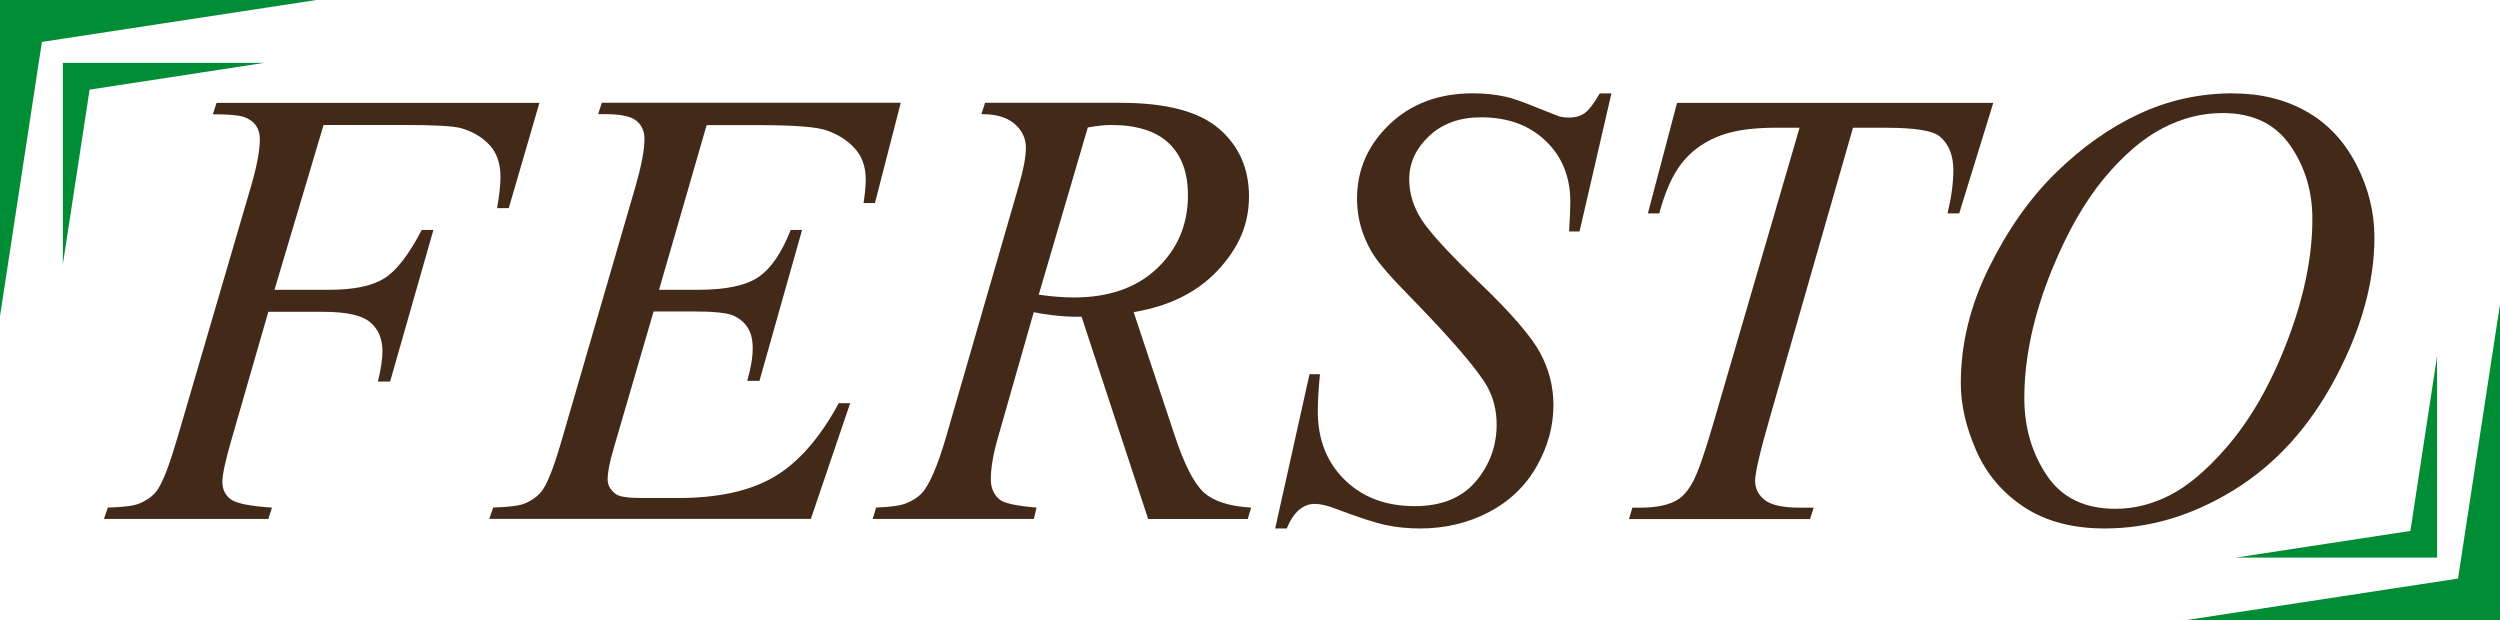
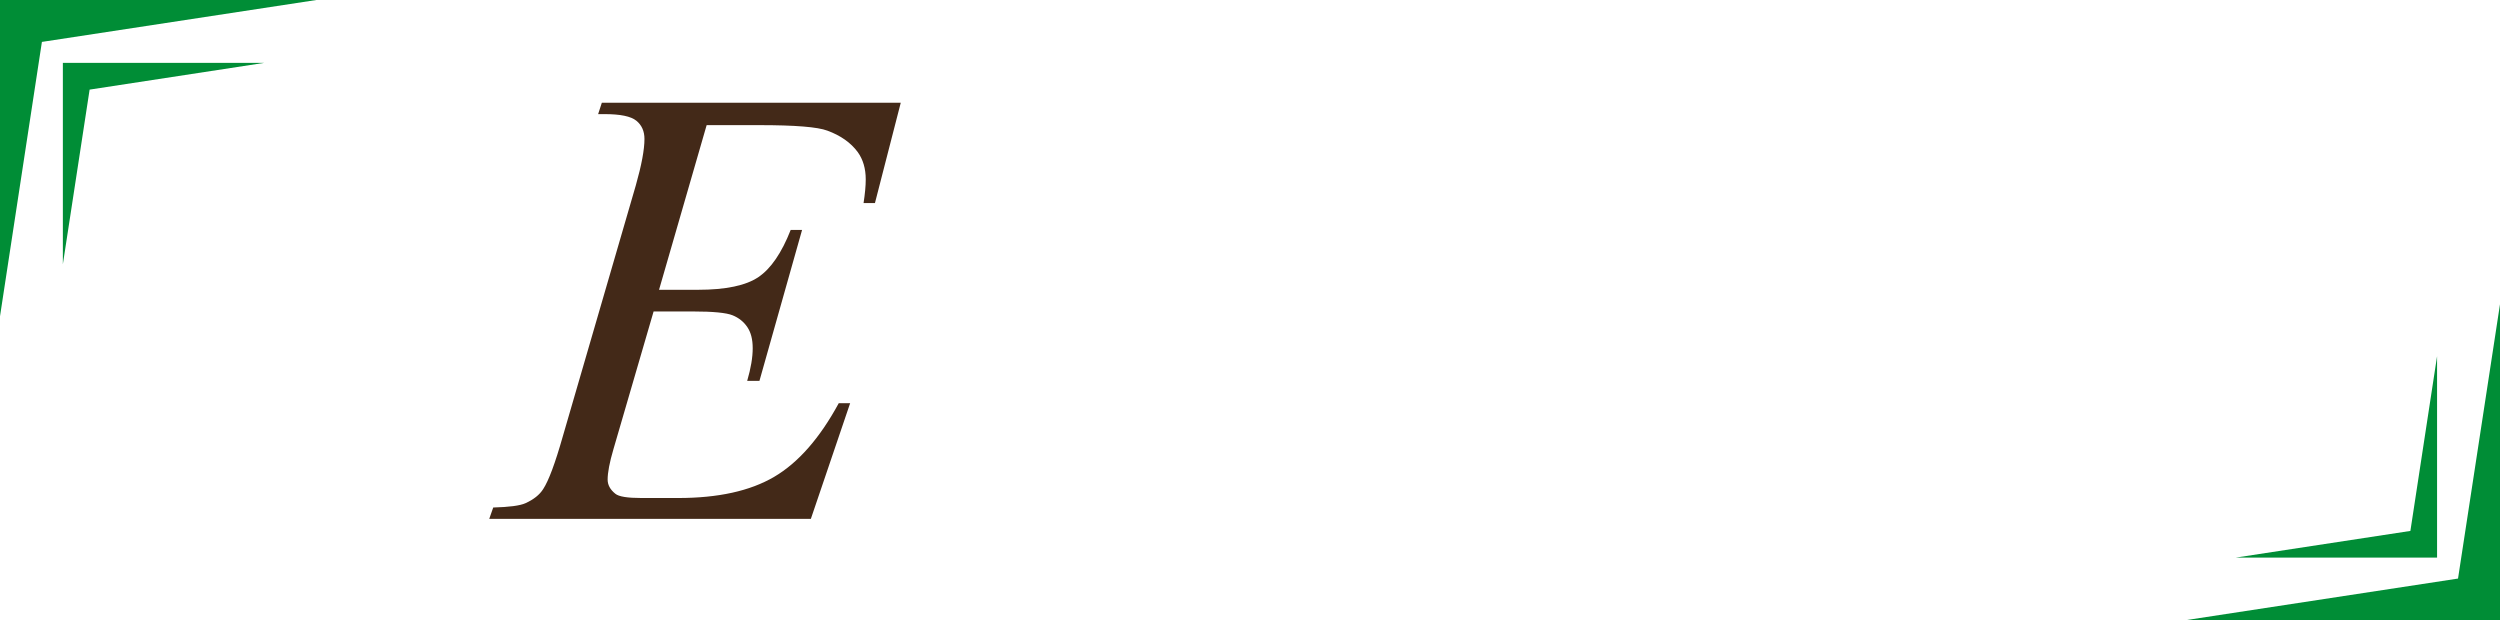
<svg xmlns="http://www.w3.org/2000/svg" id="Vrstva_2" data-name="Vrstva 2" viewBox="0 0 344.82 85.58">
  <defs>
    <style>      .cls-1 {        fill: #008d36;      }      .cls-2 {        fill: #432918;      }    </style>
  </defs>
  <g id="Vrstva_1-2" data-name="Vrstva 1">
    <g>
      <g>
-         <path class="cls-2" d="M44.63,17.24l-6.77,22.73h7.53c3.39,0,5.92-.52,7.6-1.57,1.68-1.04,3.41-3.27,5.18-6.69h1.61l-5.97,20.91h-1.69c.42-1.69.63-3.09.63-4.19,0-1.72-.57-3.05-1.71-4-1.14-.95-3.28-1.42-6.41-1.42h-7.62l-4.99,17.31c-.9,3.08-1.35,5.12-1.35,6.14s.39,1.85,1.16,2.41c.78.57,2.67.95,5.69,1.14l-.51,1.57H14.33l.55-1.57c2.2-.06,3.67-.25,4.4-.59,1.13-.48,1.96-1.13,2.5-1.95.76-1.16,1.66-3.54,2.71-7.15l10.12-34.58c.82-2.79,1.23-4.98,1.23-6.56,0-.73-.18-1.36-.55-1.88-.37-.52-.91-.91-1.63-1.16-.72-.25-2.15-.38-4.3-.38l.51-1.57h44.53l-4.23,14.52h-1.61c.31-1.75.47-3.19.47-4.32,0-1.86-.52-3.34-1.54-4.42-1.03-1.09-2.35-1.86-3.96-2.31-1.13-.28-3.65-.42-7.58-.42h-11.3Z" />
        <path class="cls-2" d="M97.46,17.28l-6.56,22.69h5.38c3.84,0,6.62-.59,8.34-1.76,1.72-1.17,3.2-3.34,4.44-6.5h1.57l-5.88,20.82h-1.69c.51-1.75.76-3.24.76-4.49s-.25-2.19-.74-2.92c-.49-.73-1.17-1.28-2.03-1.63-.86-.35-2.67-.53-5.44-.53h-5.46l-5.54,19c-.54,1.83-.8,3.23-.8,4.19,0,.73.35,1.38,1.06,1.95.48.4,1.68.59,3.6.59h5.08c5.5,0,9.91-.97,13.23-2.92,3.32-1.95,6.29-5.33,8.91-10.16h1.57l-5.42,15.96h-44.36l.55-1.57c2.2-.06,3.68-.25,4.44-.59,1.13-.51,1.95-1.16,2.45-1.95.76-1.16,1.66-3.58,2.71-7.28l10.07-34.62c.79-2.79,1.19-4.92,1.19-6.39,0-1.07-.37-1.91-1.12-2.52-.75-.61-2.21-.91-4.38-.91h-.89l.51-1.57h41.23l-3.56,13.84h-1.57c.2-1.3.3-2.38.3-3.26,0-1.5-.37-2.75-1.1-3.77-.96-1.3-2.36-2.29-4.19-2.96-1.35-.51-4.47-.76-9.35-.76h-7.28Z" />
-         <path class="cls-2" d="M158.36,71.58l-9.18-27.89c-2.14.03-4.35-.18-6.6-.63l-4.95,17.35c-.65,2.26-.97,4.16-.97,5.71,0,1.19.41,2.12,1.23,2.79.62.51,2.31.87,5.08,1.1l-.38,1.57h-22.22l.47-1.57c2.09-.08,3.5-.3,4.23-.63,1.16-.48,2-1.13,2.54-1.95.9-1.33,1.85-3.67,2.84-7.03l10.03-34.66c.68-2.31,1.02-4.11,1.02-5.38s-.53-2.4-1.59-3.3c-1.06-.9-2.58-1.34-4.55-1.31l.51-1.57h18.71c6.26,0,10.78,1.19,13.54,3.56,2.76,2.37,4.15,5.49,4.15,9.35s-1.42,7.08-4.25,10.14c-2.84,3.06-6.72,5-11.66,5.82l5.59,16.8c1.35,4.12,2.71,6.8,4.06,8.04,1.35,1.24,3.54,1.95,6.56,2.12l-.47,1.57h-13.71ZM143.29,40.65c1.81.25,3.41.38,4.82.38,4.85,0,8.69-1.35,11.51-4.04,2.82-2.69,4.23-6.05,4.23-10.05,0-3.13-.88-5.53-2.65-7.2-1.76-1.66-4.41-2.5-7.94-2.5-.9,0-1.98.11-3.22.34l-6.77,23.07Z" />
-         <path class="cls-2" d="M175.88,72.9l4.74-21.29h1.44c-.2,2.06-.3,3.77-.3,5.12,0,3.87,1.23,7.01,3.7,9.44,2.47,2.43,5.69,3.64,9.67,3.64,3.7,0,6.5-1.14,8.42-3.41,1.92-2.27,2.88-4.89,2.88-7.85,0-1.92-.44-3.67-1.31-5.25-1.33-2.34-4.87-6.46-10.62-12.36-2.79-2.82-4.59-4.92-5.38-6.31-1.3-2.29-1.95-4.68-1.95-7.2,0-4.01,1.5-7.43,4.49-10.29,2.99-2.85,6.83-4.27,11.51-4.27,1.58,0,3.08.16,4.49.47.87.17,2.47.73,4.78,1.69,1.64.65,2.54,1,2.71,1.06.39.08.83.13,1.31.13.82,0,1.52-.21,2.12-.63.59-.42,1.28-1.33,2.07-2.71h1.61l-4.4,19.05h-1.44c.11-1.69.17-3.06.17-4.11,0-3.41-1.13-6.21-3.39-8.38-2.26-2.17-5.23-3.26-8.93-3.26-2.93,0-5.32.86-7.15,2.58-1.83,1.72-2.75,3.71-2.75,5.97,0,1.98.59,3.86,1.76,5.65,1.17,1.79,3.87,4.71,8.08,8.76,4.22,4.05,6.95,7.21,8.19,9.48,1.24,2.27,1.86,4.69,1.86,7.26,0,2.91-.77,5.72-2.31,8.44-1.54,2.72-3.75,4.83-6.62,6.33-2.88,1.5-6.03,2.24-9.44,2.24-1.69,0-3.27-.16-4.74-.47-1.47-.31-3.81-1.07-7.03-2.29-1.1-.42-2.02-.63-2.75-.63-1.67,0-2.96,1.13-3.89,3.39h-1.61Z" />
-         <path class="cls-2" d="M231.33,14.19h43.6l-4.7,15.24h-1.61c.54-2.23.8-4.22.8-5.97,0-2.06-.63-3.61-1.9-4.66-.96-.79-3.43-1.18-7.41-1.18h-4.53l-11.34,39.53c-1.44,4.97-2.16,8.03-2.16,9.18,0,1.07.45,1.95,1.35,2.65.9.69,2.5,1.04,4.78,1.04h1.95l-.51,1.57h-24.97l.47-1.57h1.1c2.2,0,3.89-.35,5.08-1.06.82-.48,1.56-1.35,2.22-2.6.66-1.26,1.59-3.91,2.77-7.98l11.89-40.76h-3.43c-3.3,0-5.96.42-7.98,1.27-2.02.85-3.65,2.07-4.89,3.68-1.24,1.61-2.26,3.89-3.05,6.86h-1.57l4.02-15.24Z" />
-         <path class="cls-2" d="M307.98,12.88c3.81,0,7.18.83,10.12,2.48,2.93,1.65,5.23,4.09,6.9,7.32,1.66,3.23,2.5,6.58,2.5,10.05,0,6.15-1.78,12.61-5.35,19.36-3.57,6.76-8.23,11.91-13.99,15.47-5.76,3.56-11.71,5.33-17.86,5.33-4.43,0-8.13-.98-11.11-2.94-2.98-1.96-5.18-4.55-6.6-7.77-1.42-3.22-2.14-6.33-2.14-9.35,0-5.36,1.29-10.66,3.87-15.89,2.58-5.23,5.66-9.61,9.25-13.12,3.58-3.51,7.41-6.21,11.47-8.11,4.06-1.89,8.38-2.84,12.95-2.84ZM306.54,15.59c-2.82,0-5.58.7-8.27,2.1-2.69,1.4-5.37,3.68-8.02,6.86-2.65,3.17-5.04,7.33-7.15,12.46-2.6,6.32-3.89,12.29-3.89,17.9,0,4.01,1.03,7.55,3.09,10.64,2.06,3.09,5.22,4.63,9.48,4.63,2.57,0,5.09-.63,7.55-1.9,2.47-1.27,5.04-3.44,7.72-6.52,3.36-3.87,6.18-8.8,8.46-14.79,2.29-6,3.43-11.59,3.43-16.78,0-3.84-1.03-7.23-3.09-10.18-2.06-2.95-5.16-4.42-9.31-4.42Z" />
      </g>
      <g>
        <g>
          <polygon class="cls-1" points="5.78 5.78 0 43.63 0 0 43.63 0 5.78 5.78" />
          <polygon class="cls-1" points="12.36 12.36 8.67 36.45 8.67 8.67 36.45 8.67 12.36 12.36" />
        </g>
        <g>
          <polygon class="cls-1" points="339.03 79.8 344.82 41.96 344.82 85.58 301.19 85.58 339.03 79.8" />
          <polygon class="cls-1" points="332.46 73.23 336.14 49.13 336.14 76.91 308.36 76.91 332.46 73.23" />
        </g>
      </g>
    </g>
  </g>
</svg>